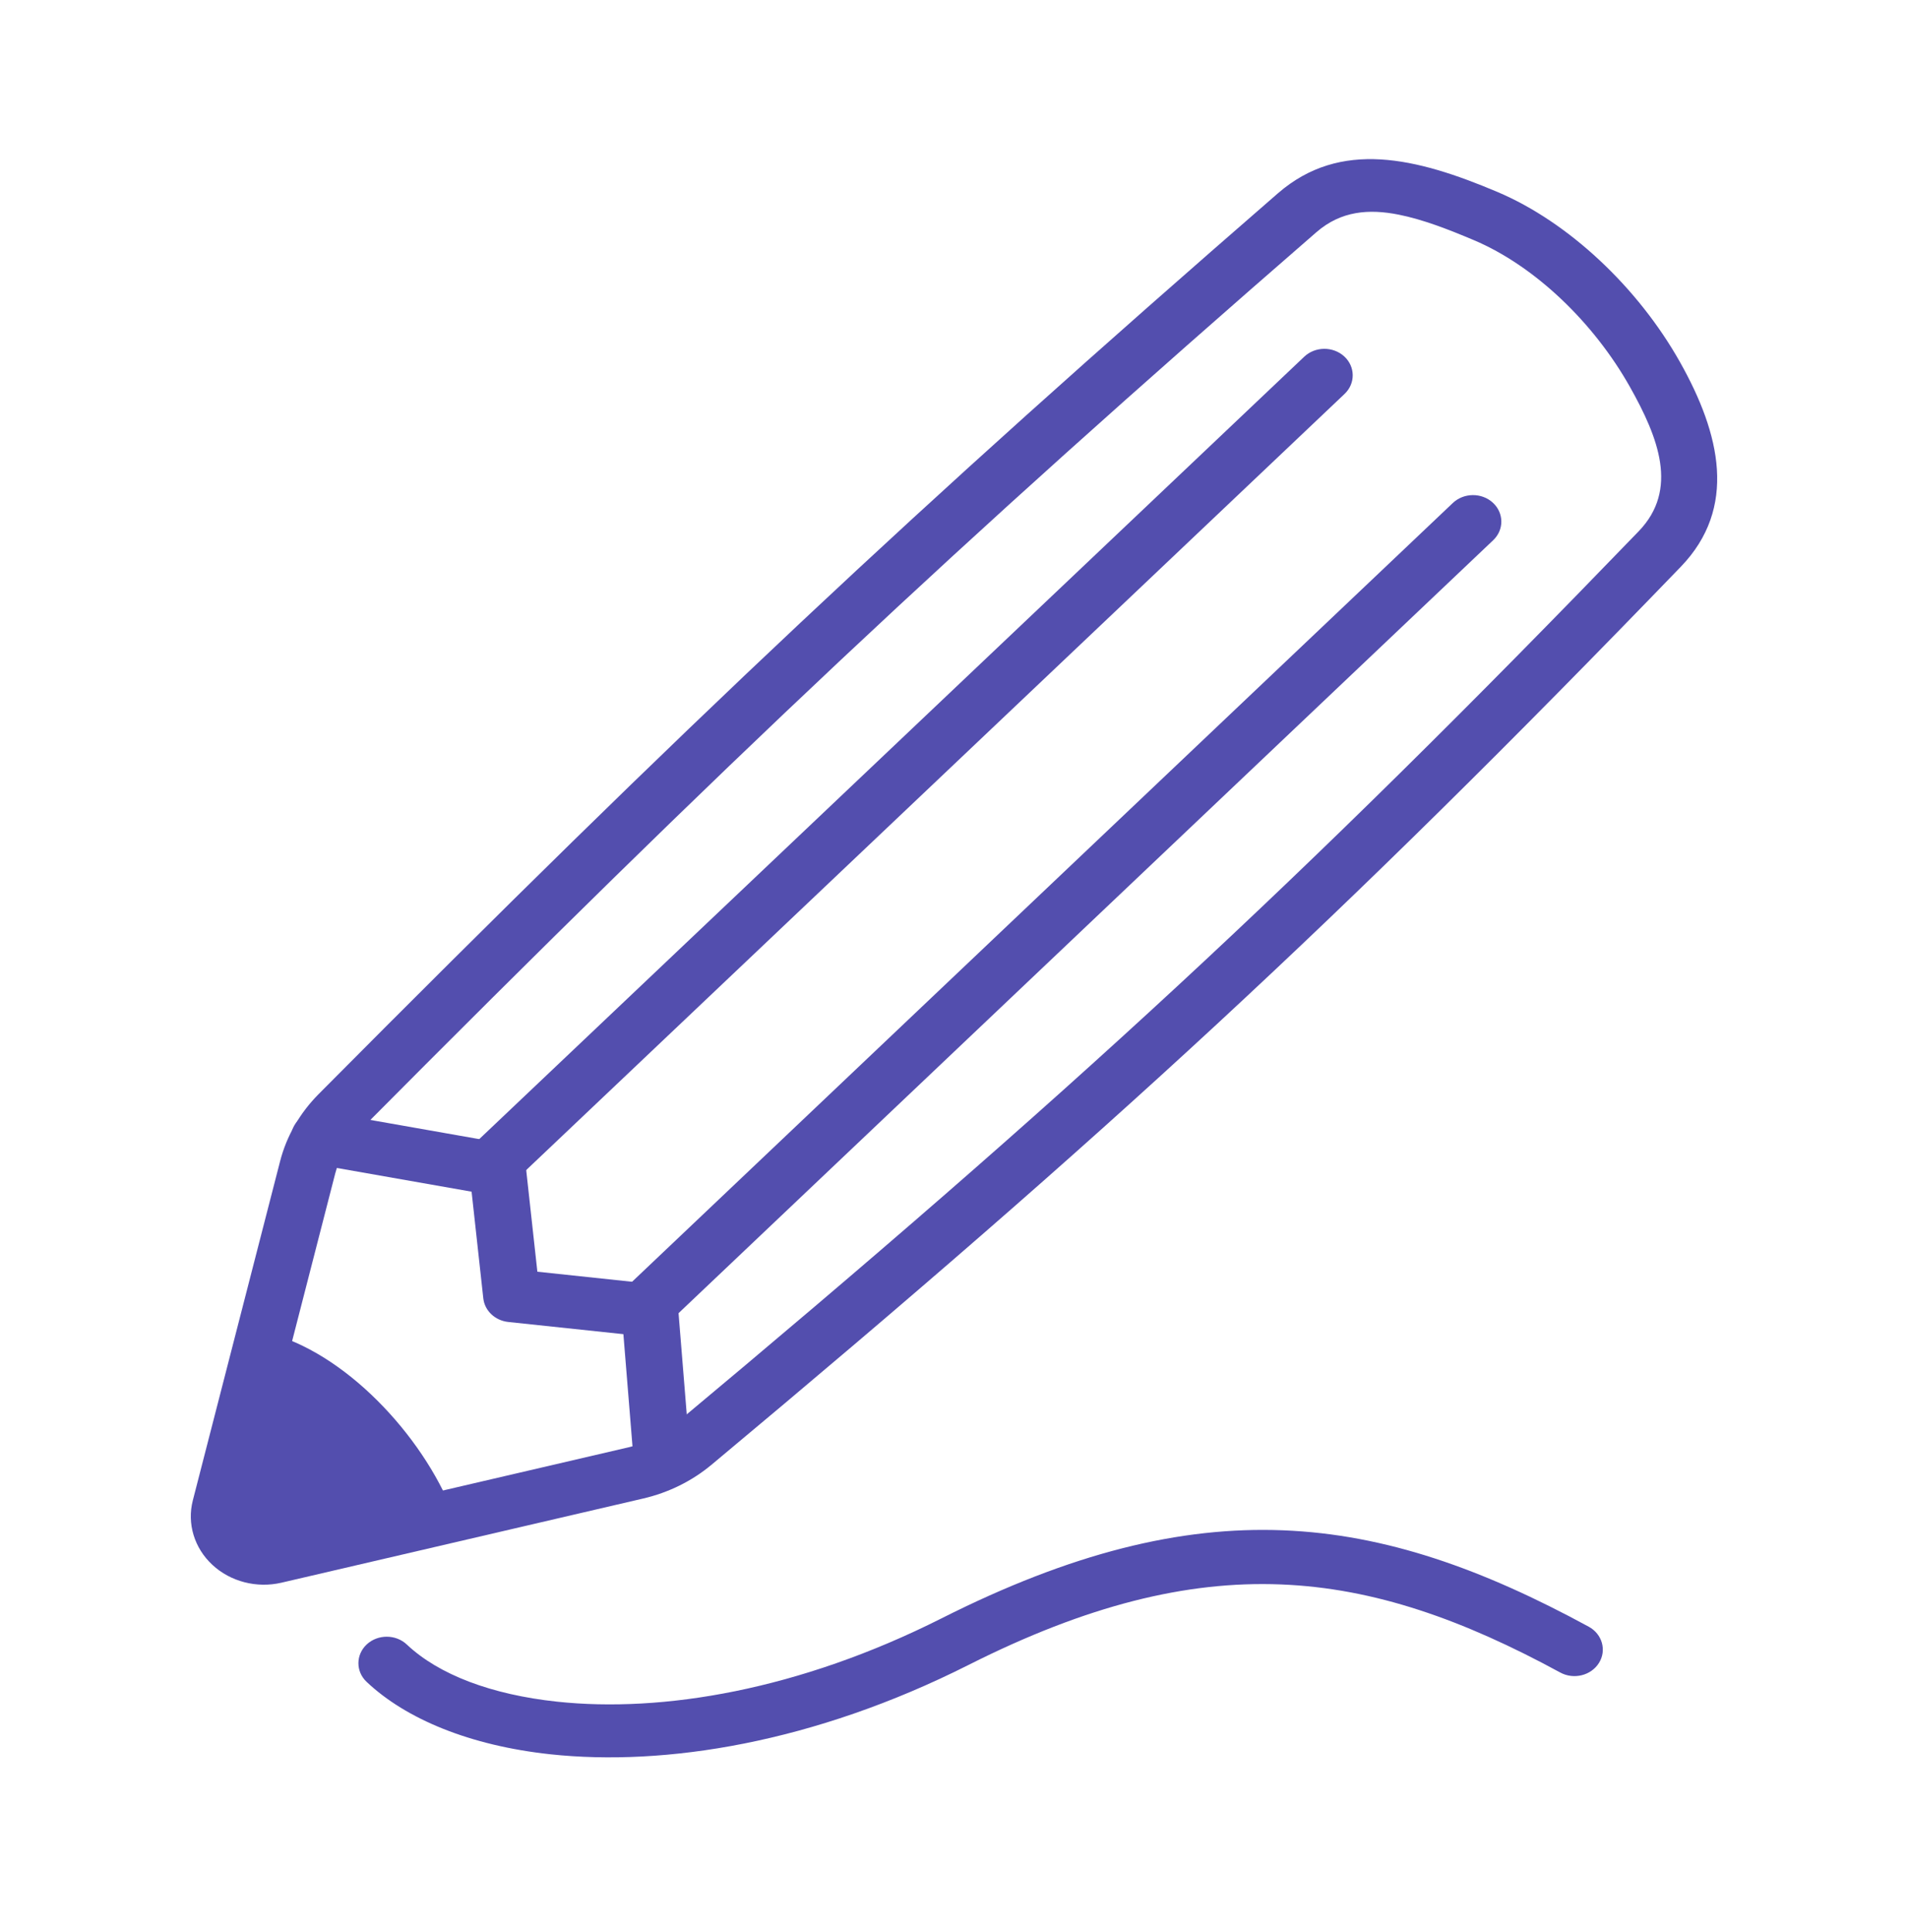
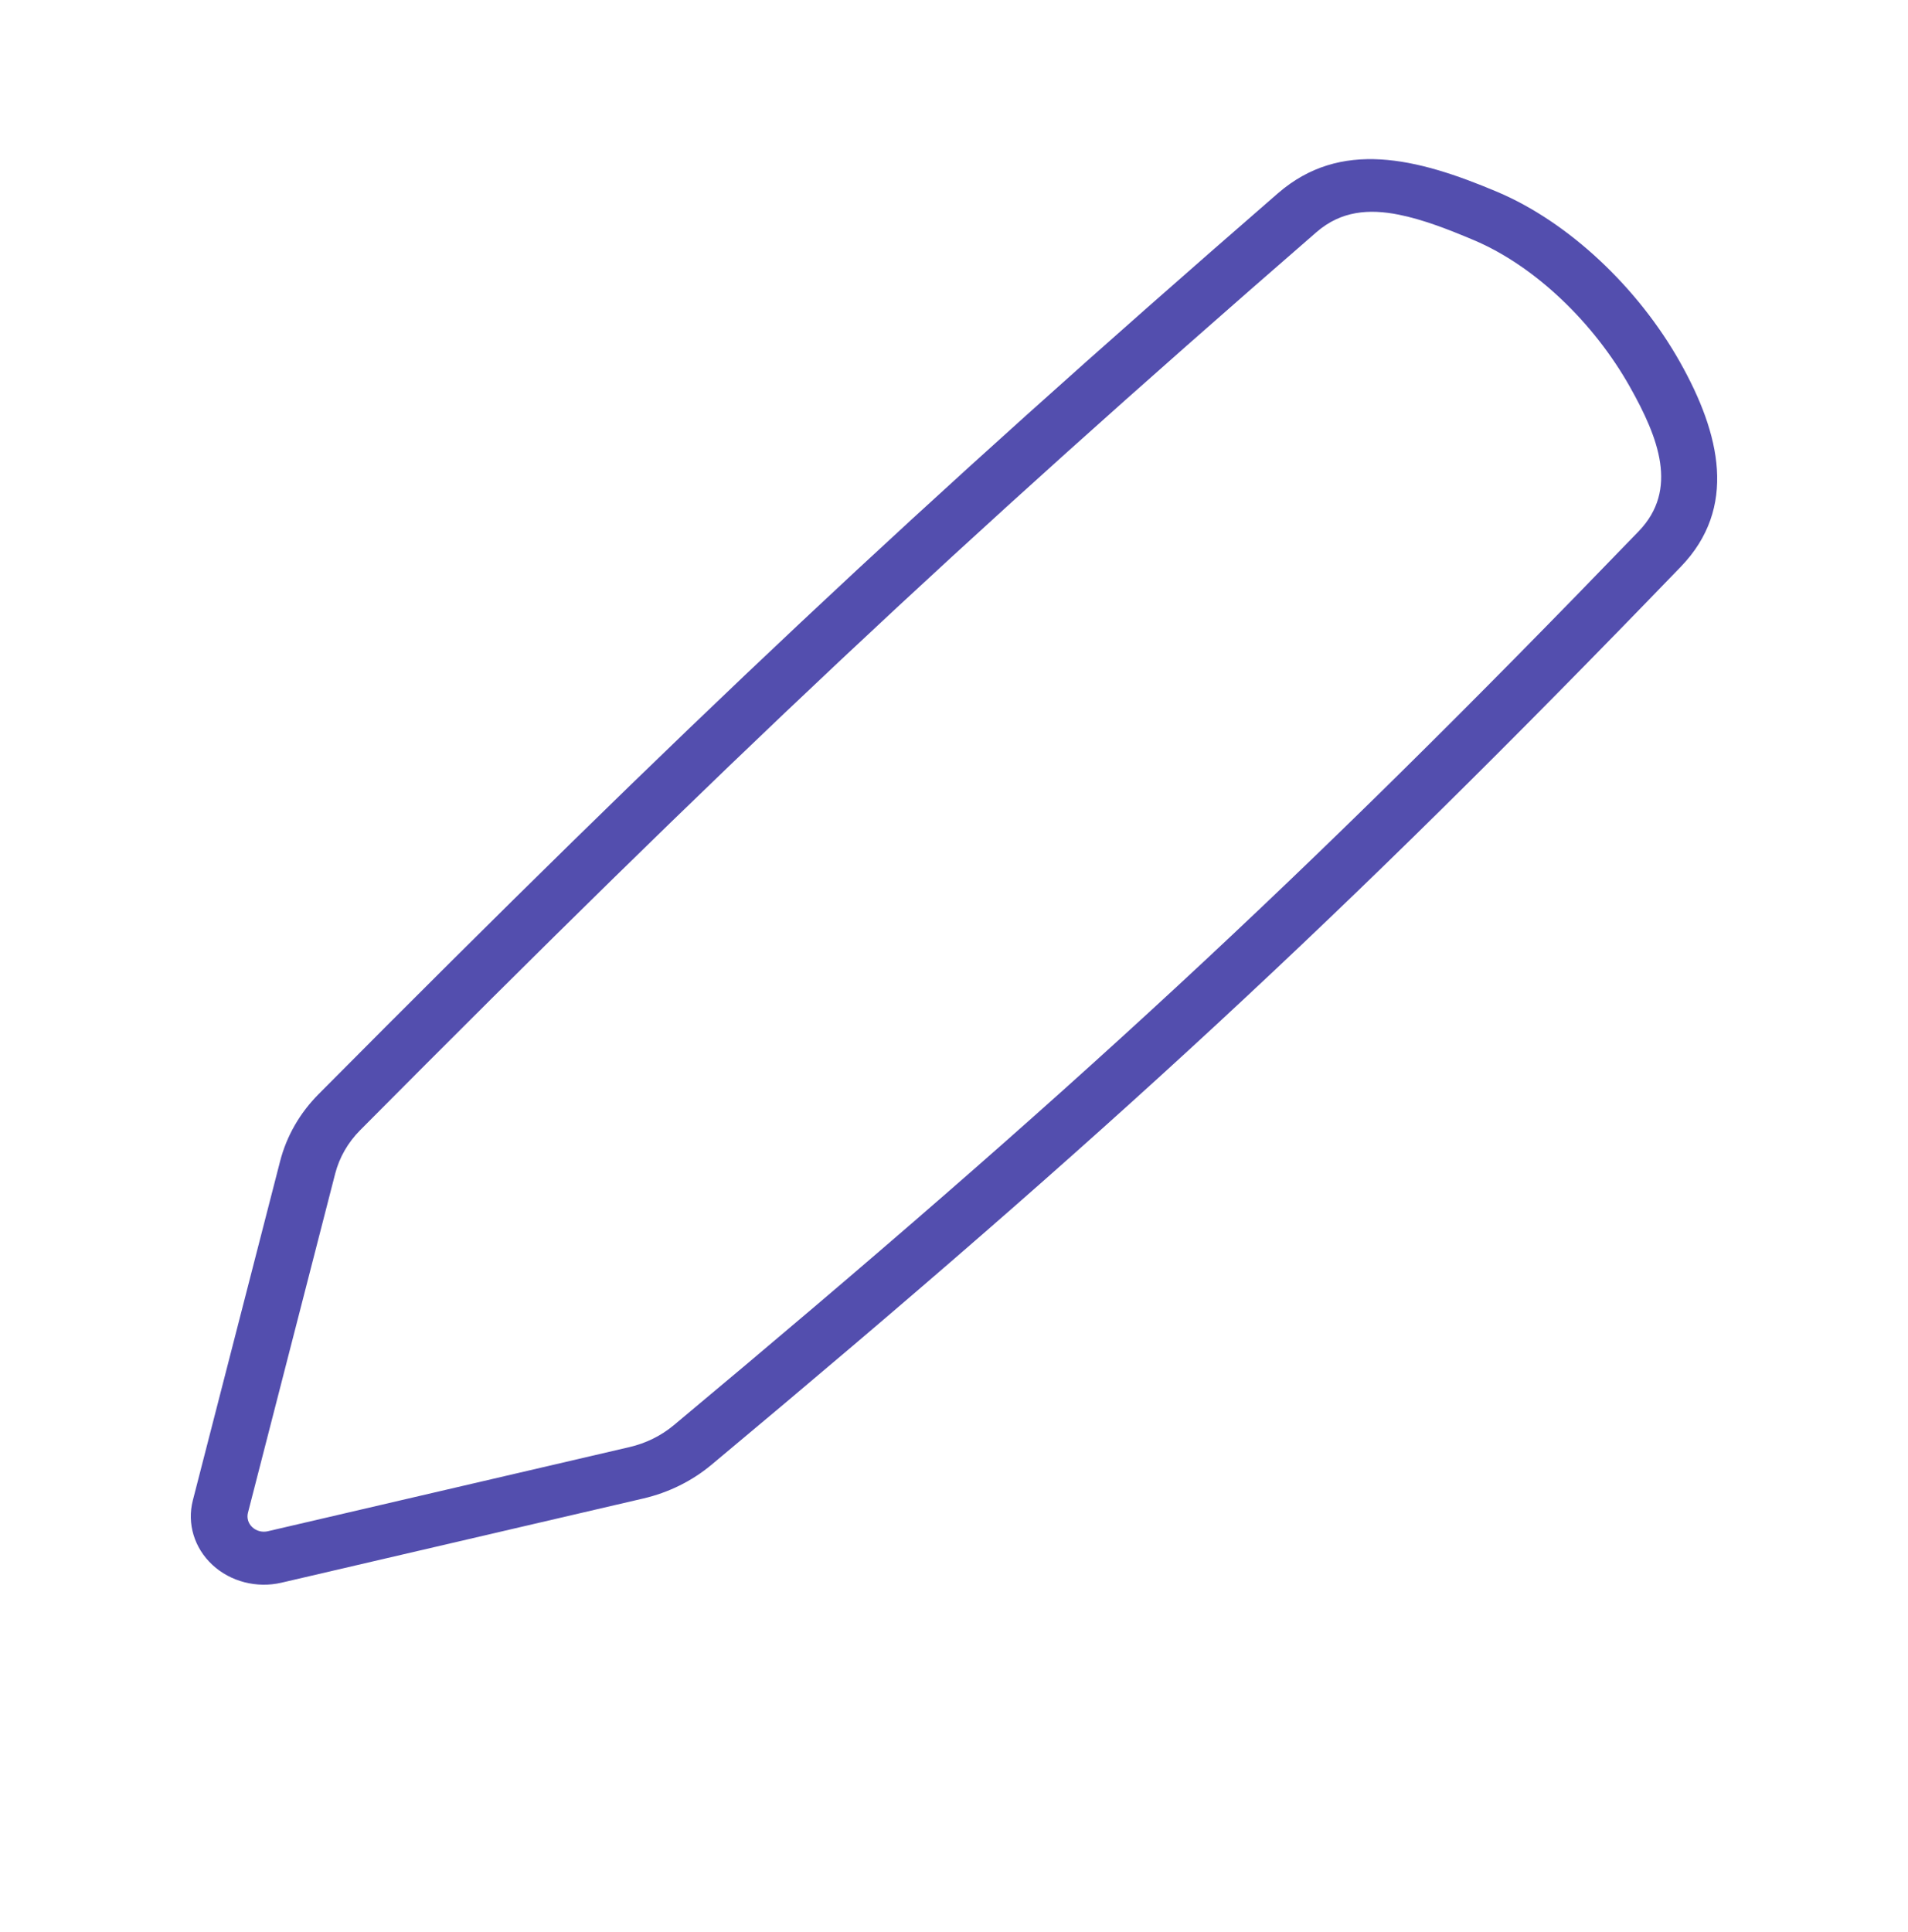
<svg xmlns="http://www.w3.org/2000/svg" width="80" height="81" viewBox="0 0 80 81" fill="none">
-   <path d="M13.17 48.795L19.773 49.957L20.264 54.428C20.321 54.948 20.758 55.36 21.312 55.419L26.138 55.93L26.573 61.29C26.622 61.901 27.193 62.36 27.848 62.313C28.502 62.267 28.992 61.733 28.943 61.122L28.434 54.846C28.39 54.315 27.949 53.887 27.383 53.827L22.531 53.312L22.047 48.905C21.994 48.416 21.602 48.018 21.085 47.928L13.609 46.611C12.964 46.499 12.343 46.896 12.222 47.498C12.1 48.101 12.525 48.682 13.17 48.795Z" fill="#534EAE" />
  <path fill-rule="evenodd" clip-rule="evenodd" d="M70.477 23.756L70.478 23.755C72.849 21.292 72.145 18.207 70.439 15.178C68.682 12.055 65.772 9.308 62.774 8.042C59.376 6.606 56.197 5.836 53.587 8.099L53.585 8.1C38.379 21.308 28.829 30.294 13.356 45.87C12.569 46.662 12.014 47.63 11.744 48.681L8.085 62.899C7.835 63.872 8.146 64.897 8.906 65.602C9.666 66.306 10.765 66.59 11.804 66.348L26.971 62.819C28.032 62.572 29.013 62.088 29.829 61.407H29.83C46.433 47.55 56.2 38.544 70.477 23.756ZM68.711 22.269C54.498 36.99 44.776 45.955 28.247 59.75C27.718 60.19 27.084 60.503 26.397 60.663L11.229 64.192C10.997 64.246 10.75 64.182 10.58 64.024C10.409 63.867 10.34 63.637 10.396 63.419C11.43 59.398 13.292 52.162 14.054 49.2C14.23 48.52 14.589 47.894 15.098 47.382C30.523 31.854 40.043 22.896 55.202 9.728C56.23 8.838 57.399 8.75 58.644 8.998C59.656 9.2 60.71 9.608 61.794 10.066C64.365 11.152 66.829 13.535 68.337 16.213C69.542 18.354 70.388 20.526 68.711 22.269Z" fill="#534EAE" />
-   <path fill-rule="evenodd" clip-rule="evenodd" d="M11.175 55.863C14.432 56.657 17.709 60.152 18.996 63.433C18.996 63.433 11.104 65.845 9.681 64.969C8.258 64.093 11.175 55.863 11.175 55.863ZM27.682 55.779L62.608 22.646C63.068 22.209 63.062 21.506 62.595 21.075C62.128 20.644 61.375 20.65 60.915 21.086L25.989 54.22C25.529 54.656 25.535 55.36 26.002 55.791C26.469 56.221 27.222 56.216 27.682 55.779ZM21.403 49.677L56.376 16.514C56.836 16.077 56.831 15.373 56.364 14.943C55.897 14.513 55.144 14.517 54.683 14.955L19.709 48.118C19.249 48.554 19.255 49.258 19.722 49.688C20.189 50.119 20.942 50.114 21.403 49.677ZM15.371 70.505C17.019 72.063 19.703 73.18 23.086 73.543C27.873 74.055 34.112 73.072 40.608 69.797C50.543 64.789 57.295 65.697 65.419 70.114C65.985 70.422 66.713 70.242 67.043 69.712C67.373 69.183 67.18 68.502 66.614 68.194C57.73 63.363 50.346 62.364 39.481 67.842C33.498 70.857 27.764 71.808 23.356 71.336C20.61 71.042 18.399 70.207 17.06 68.943C16.599 68.506 15.846 68.503 15.379 68.934C14.914 69.366 14.91 70.069 15.371 70.505Z" fill="#534EAE" />
</svg>